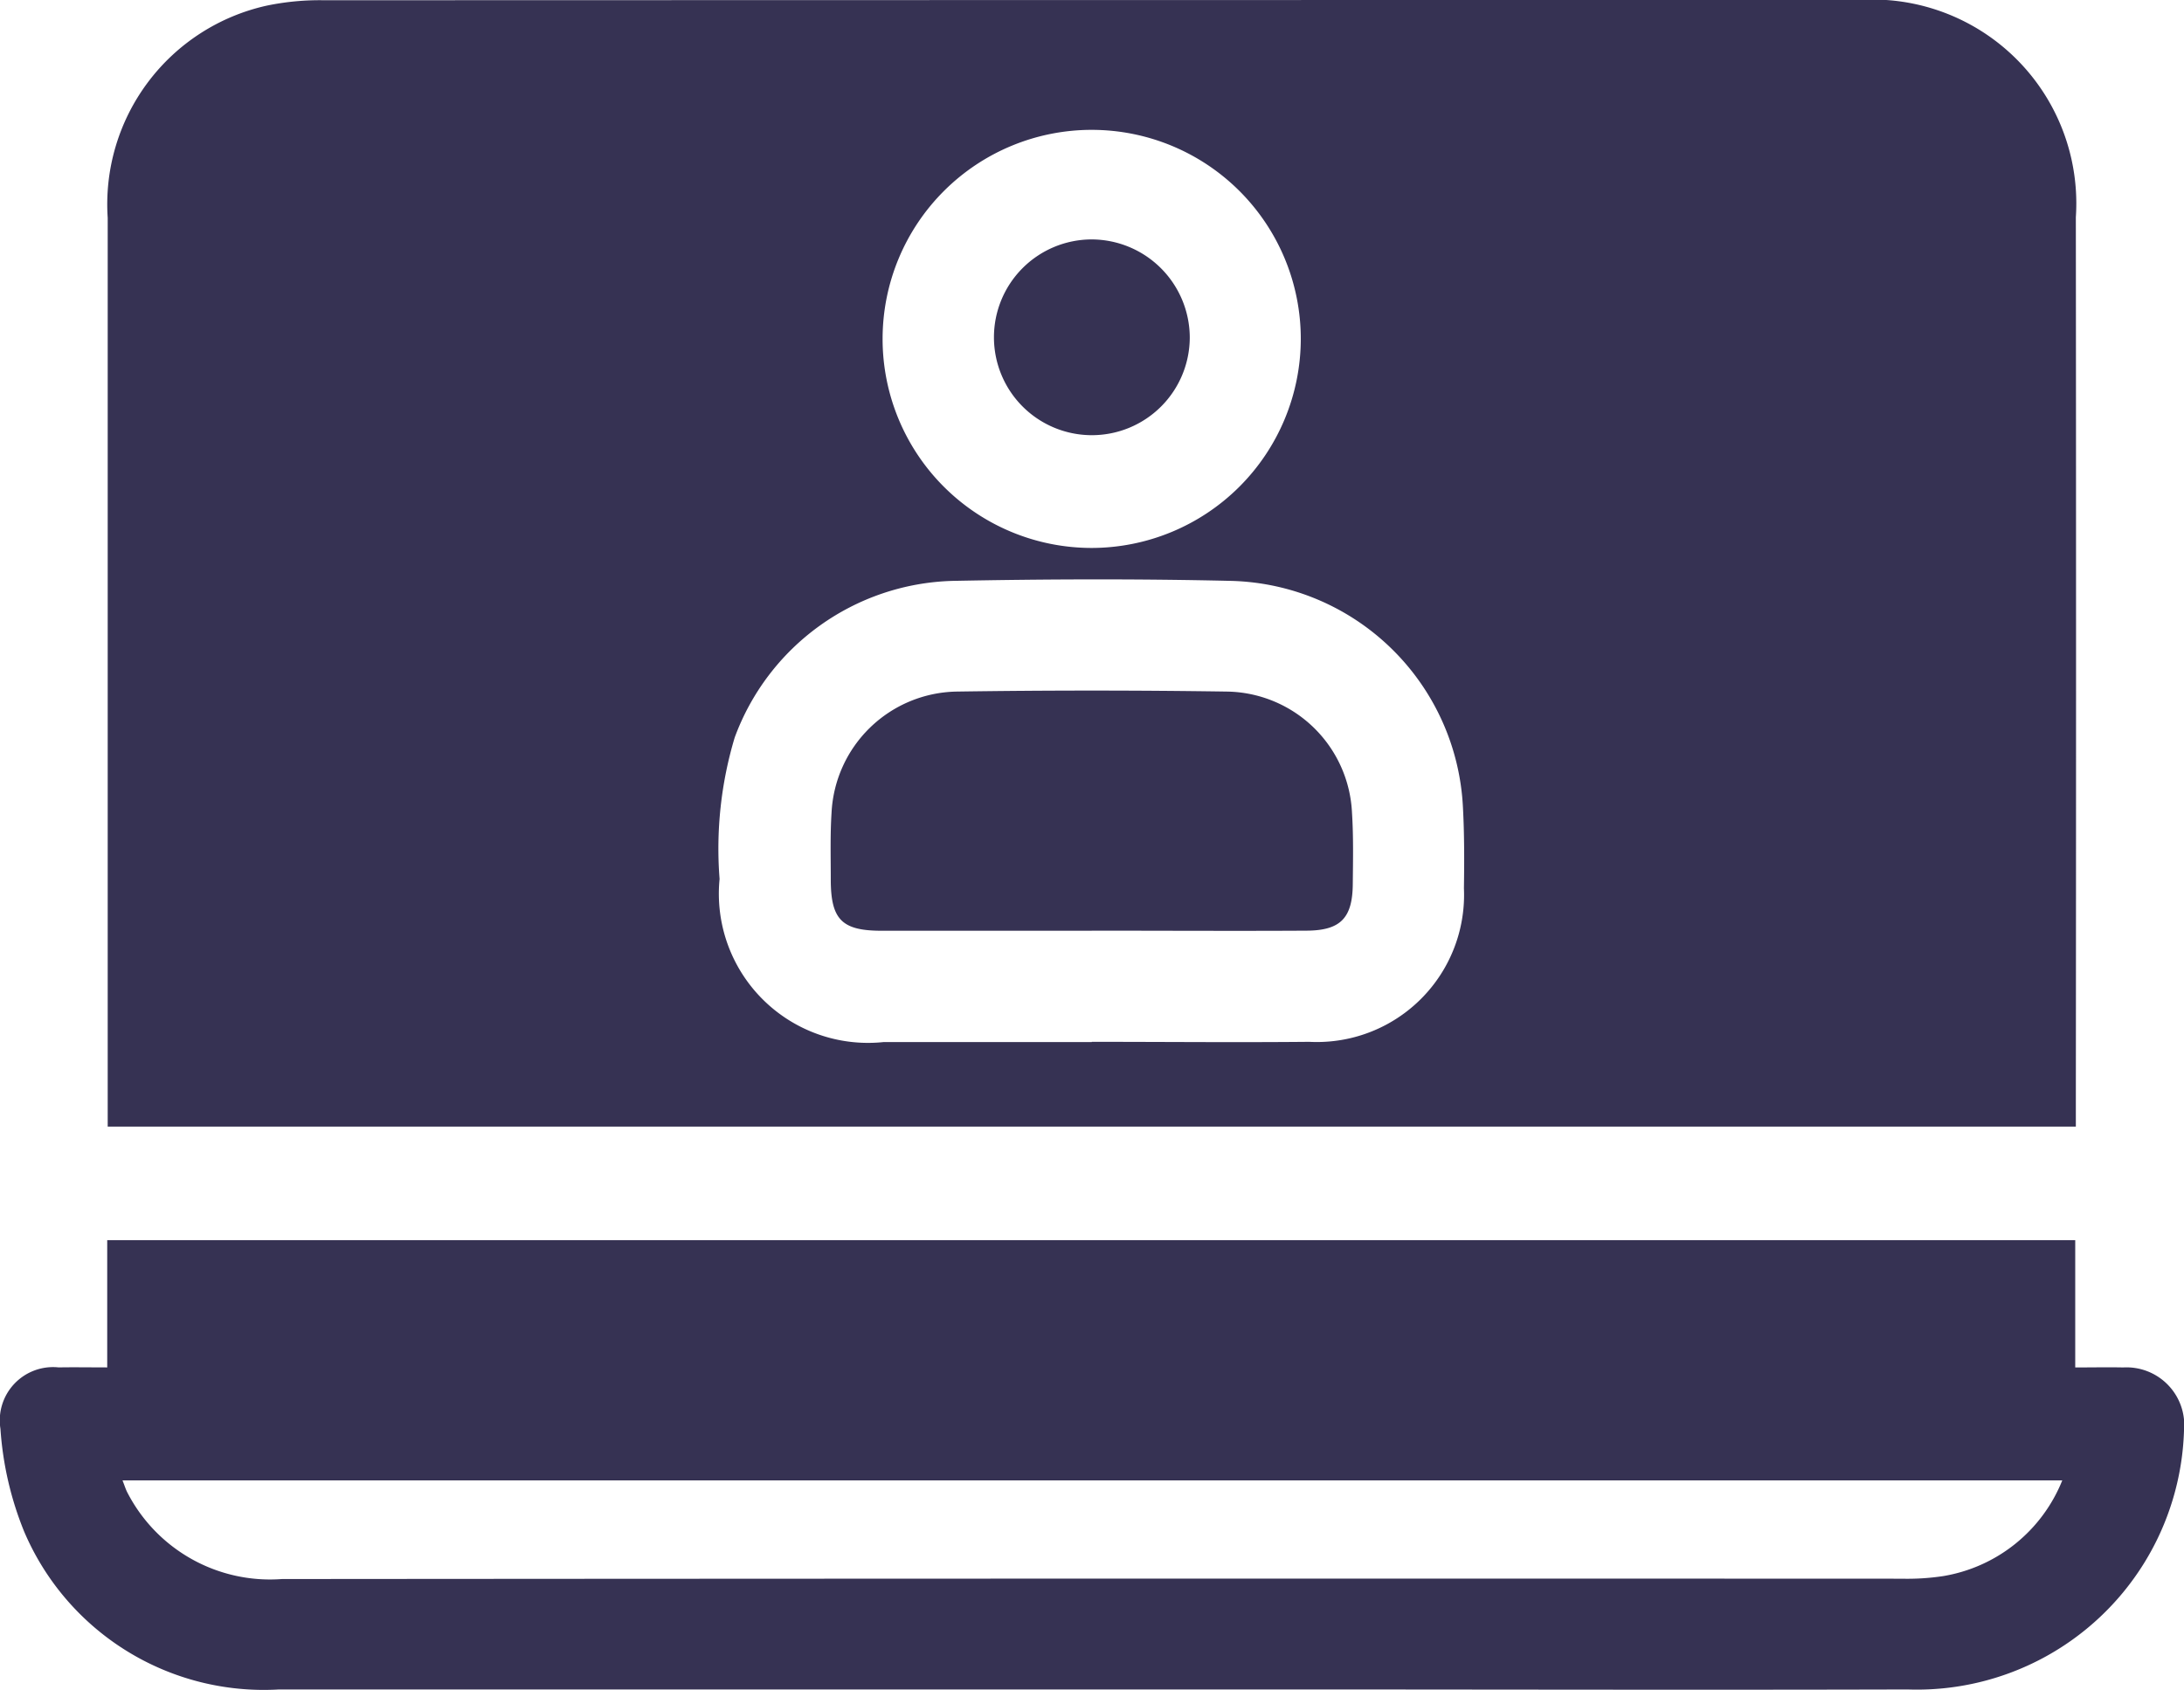
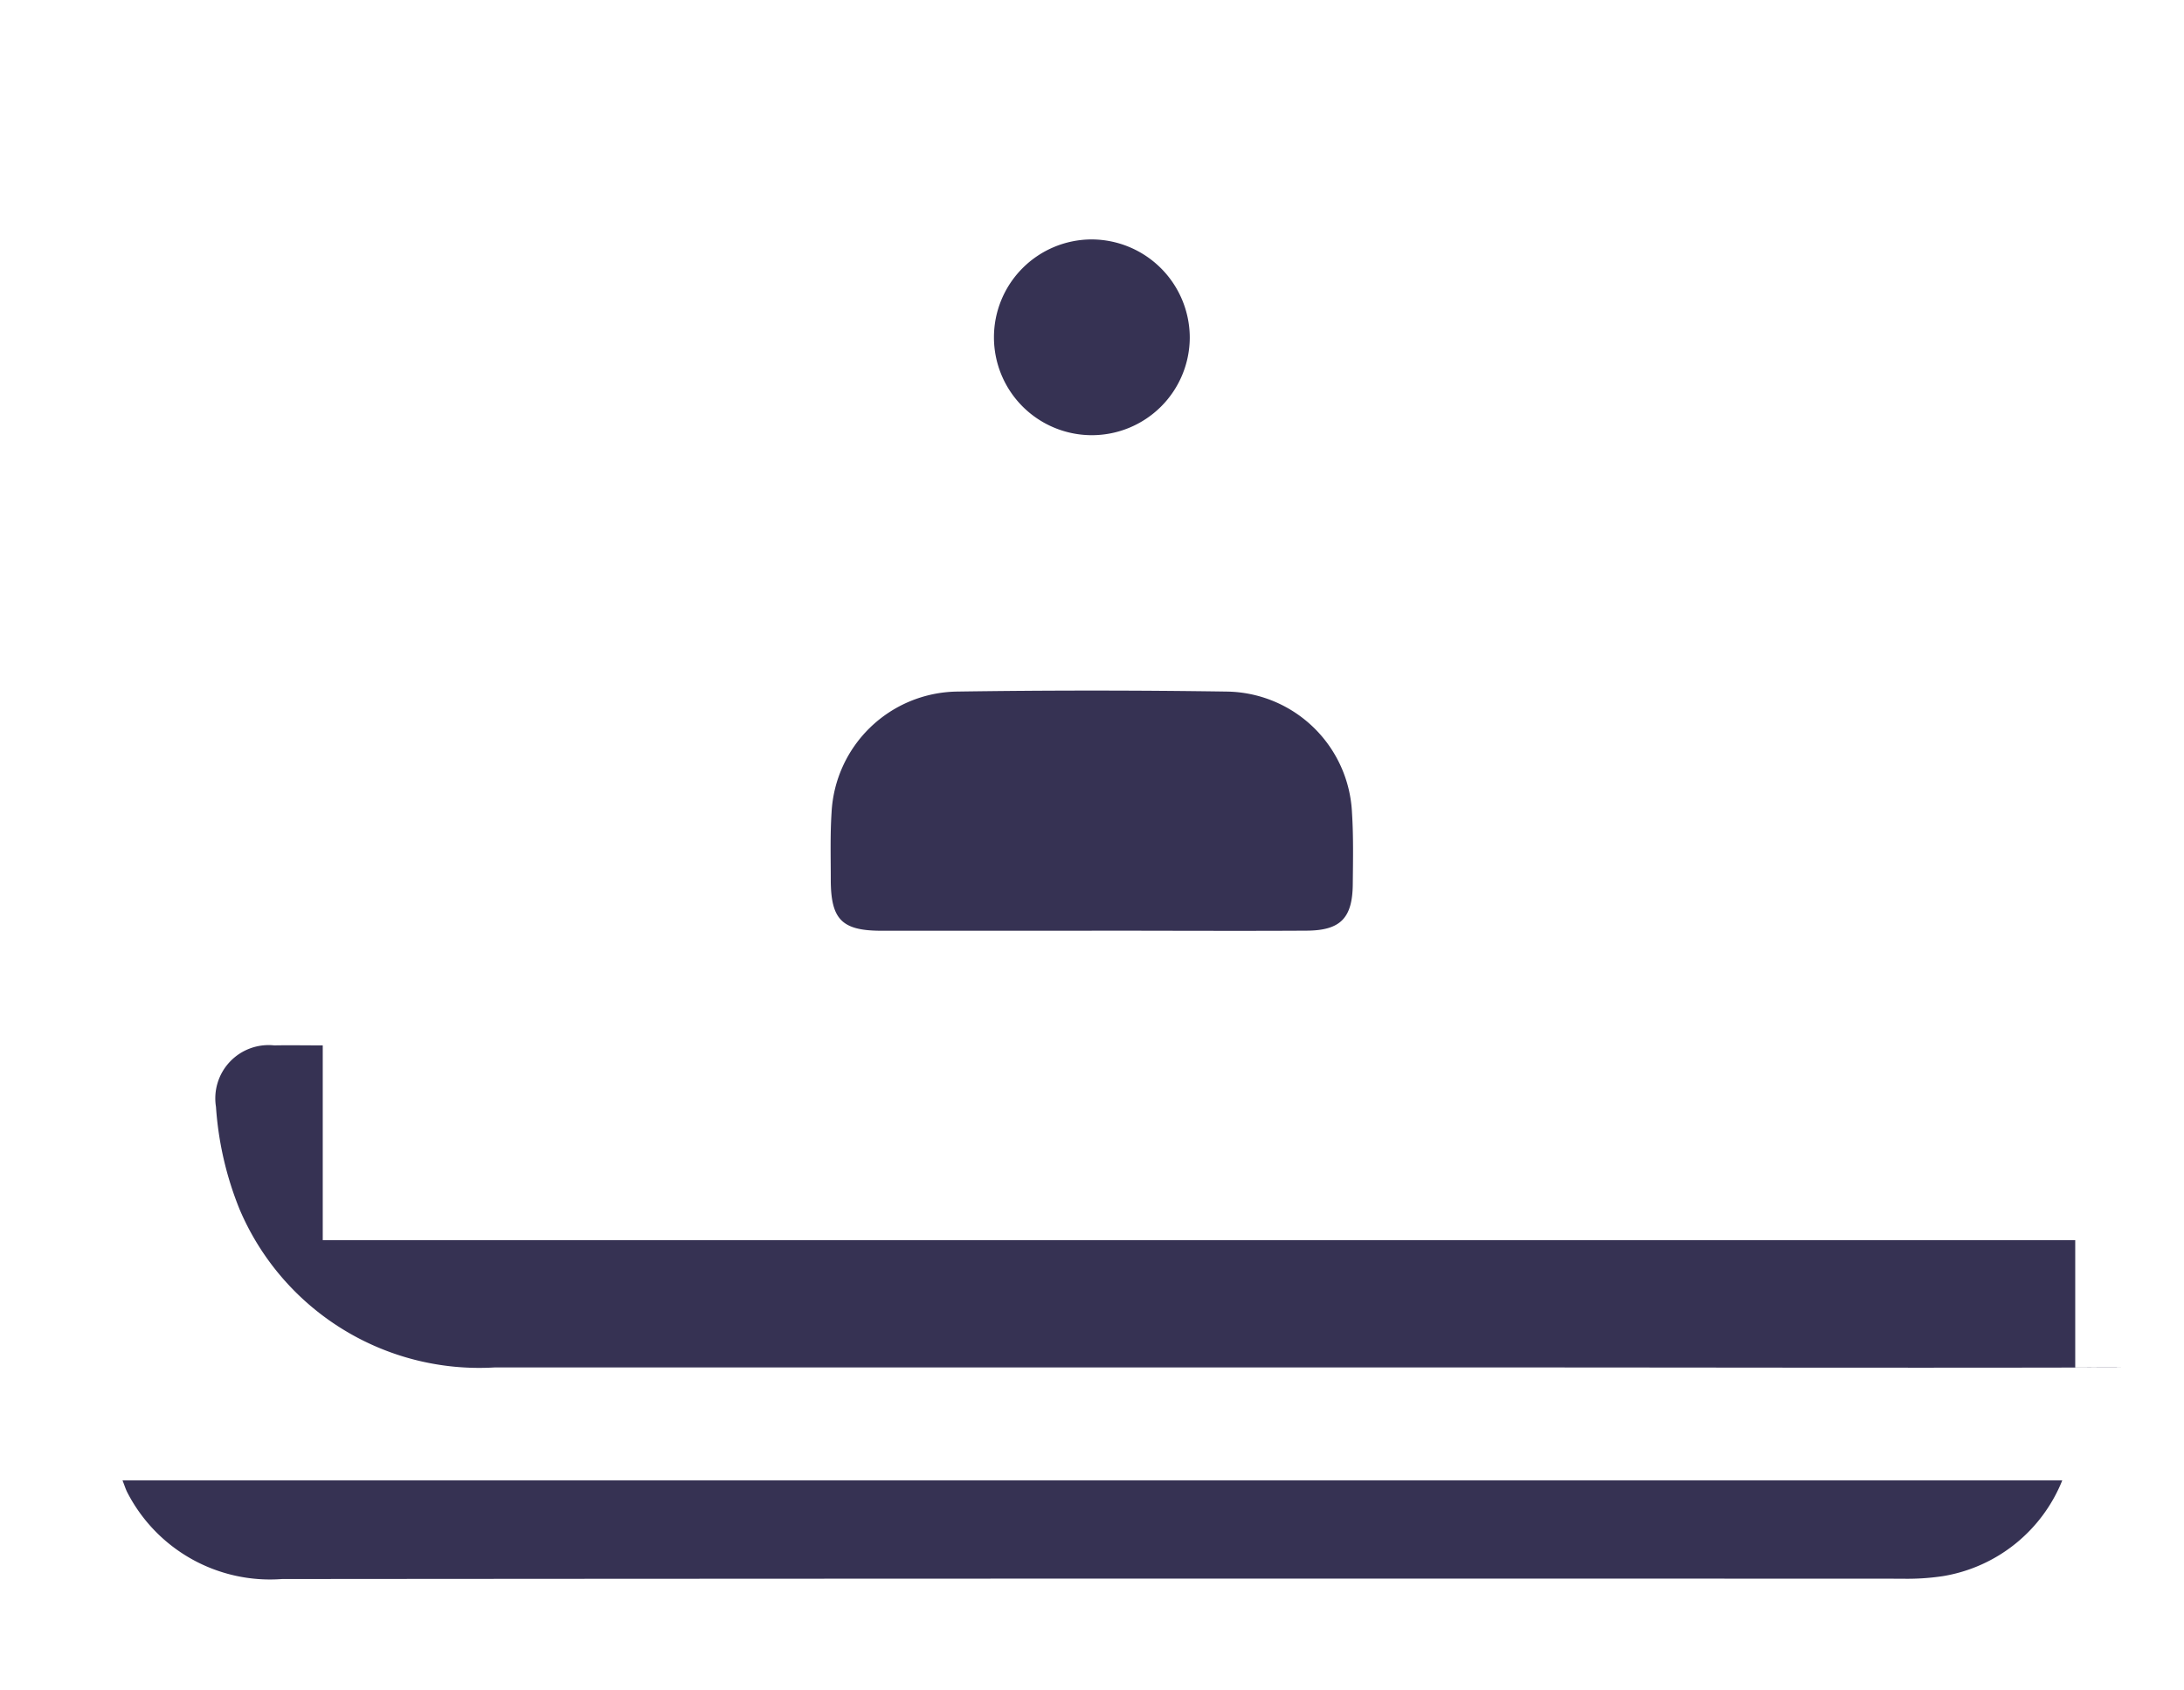
<svg xmlns="http://www.w3.org/2000/svg" id="Group_6764" data-name="Group 6764" width="53.269" height="41.227" viewBox="0 0 53.269 41.227">
  <defs>
    <clipPath id="clip-path">
      <rect id="Rectangle_4148" data-name="Rectangle 4148" width="53.269" height="41.227" fill="#363253" />
    </clipPath>
  </defs>
  <g id="Group_6763" data-name="Group 6763" clip-path="url(#clip-path)">
-     <path id="Path_7735" data-name="Path 7735" d="M65.42,27.486H17.414v-.611q0-10.779,0-21.559A4.965,4.965,0,0,1,21.3.136a6.358,6.358,0,0,1,1.4-.13Q41.409,0,60.118,0a4.974,4.974,0,0,1,5.3,5.3q.01,10.808,0,21.615v.57m-24-2.068c1.767,0,3.535.017,5.3,0a3.59,3.59,0,0,0,3.775-3.746c.01-.657.011-1.317-.024-1.973a5.81,5.81,0,0,0-5.638-5.526c-2.273-.053-4.55-.045-6.824,0a5.835,5.835,0,0,0-5.3,3.82,9.438,9.438,0,0,0-.369,3.452,3.639,3.639,0,0,0,4,3.979q2.538,0,5.076,0m5.1-17.145a5.1,5.1,0,1,0-5.111,5.09,5.107,5.107,0,0,0,5.111-5.09" transform="translate(-14.787 0)" fill="#363253" />
-     <path id="Path_7736" data-name="Path 7736" d="M50.616,200.6v3.105c.43,0,.8-.008,1.169,0a1.409,1.409,0,0,1,1.484,1.542,6.518,6.518,0,0,1-6.741,6.314c-5.059.014-10.119,0-15.178,0q-12.272,0-24.545,0a6.351,6.351,0,0,1-6.218-3.857,8.085,8.085,0,0,1-.576-2.5,1.3,1.3,0,0,1,1.421-1.5c.372-.007.744,0,1.183,0V200.6ZM50.3,206.46H2.988c.055.139.081.228.124.307a3.914,3.914,0,0,0,3.767,2.1q19.748-.016,39.5-.008a5.864,5.864,0,0,0,1.012-.063A3.8,3.8,0,0,0,50.3,206.46" transform="translate(0 -170.344)" fill="#363253" />
+     <path id="Path_7736" data-name="Path 7736" d="M50.616,200.6v3.105c.43,0,.8-.008,1.169,0c-5.059.014-10.119,0-15.178,0q-12.272,0-24.545,0a6.351,6.351,0,0,1-6.218-3.857,8.085,8.085,0,0,1-.576-2.5,1.3,1.3,0,0,1,1.421-1.5c.372-.007.744,0,1.183,0V200.6ZM50.3,206.46H2.988c.055.139.081.228.124.307a3.914,3.914,0,0,0,3.767,2.1q19.748-.016,39.5-.008a5.864,5.864,0,0,0,1.012-.063A3.8,3.8,0,0,0,50.3,206.46" transform="translate(0 -170.344)" fill="#363253" />
    <path id="Path_7737" data-name="Path 7737" d="M140.686,117.551c-1.71,0-3.419,0-5.129,0-.967,0-1.235-.274-1.237-1.244,0-.545-.016-1.091.019-1.634a3.11,3.11,0,0,1,3.051-2.957q3.3-.049,6.594,0a3.1,3.1,0,0,1,3.049,2.958c.037.58.025,1.164.019,1.746-.009.823-.3,1.124-1.125,1.129-1.747.01-3.494,0-5.241,0" transform="translate(-114.057 -94.844)" fill="#363253" />
    <path id="Path_7738" data-name="Path 7738" d="M165.5,41.12a2.388,2.388,0,1,1-2.4-2.393,2.4,2.4,0,0,1,2.4,2.393" transform="translate(-136.481 -32.886)" fill="#363253" />
  </g>
</svg>